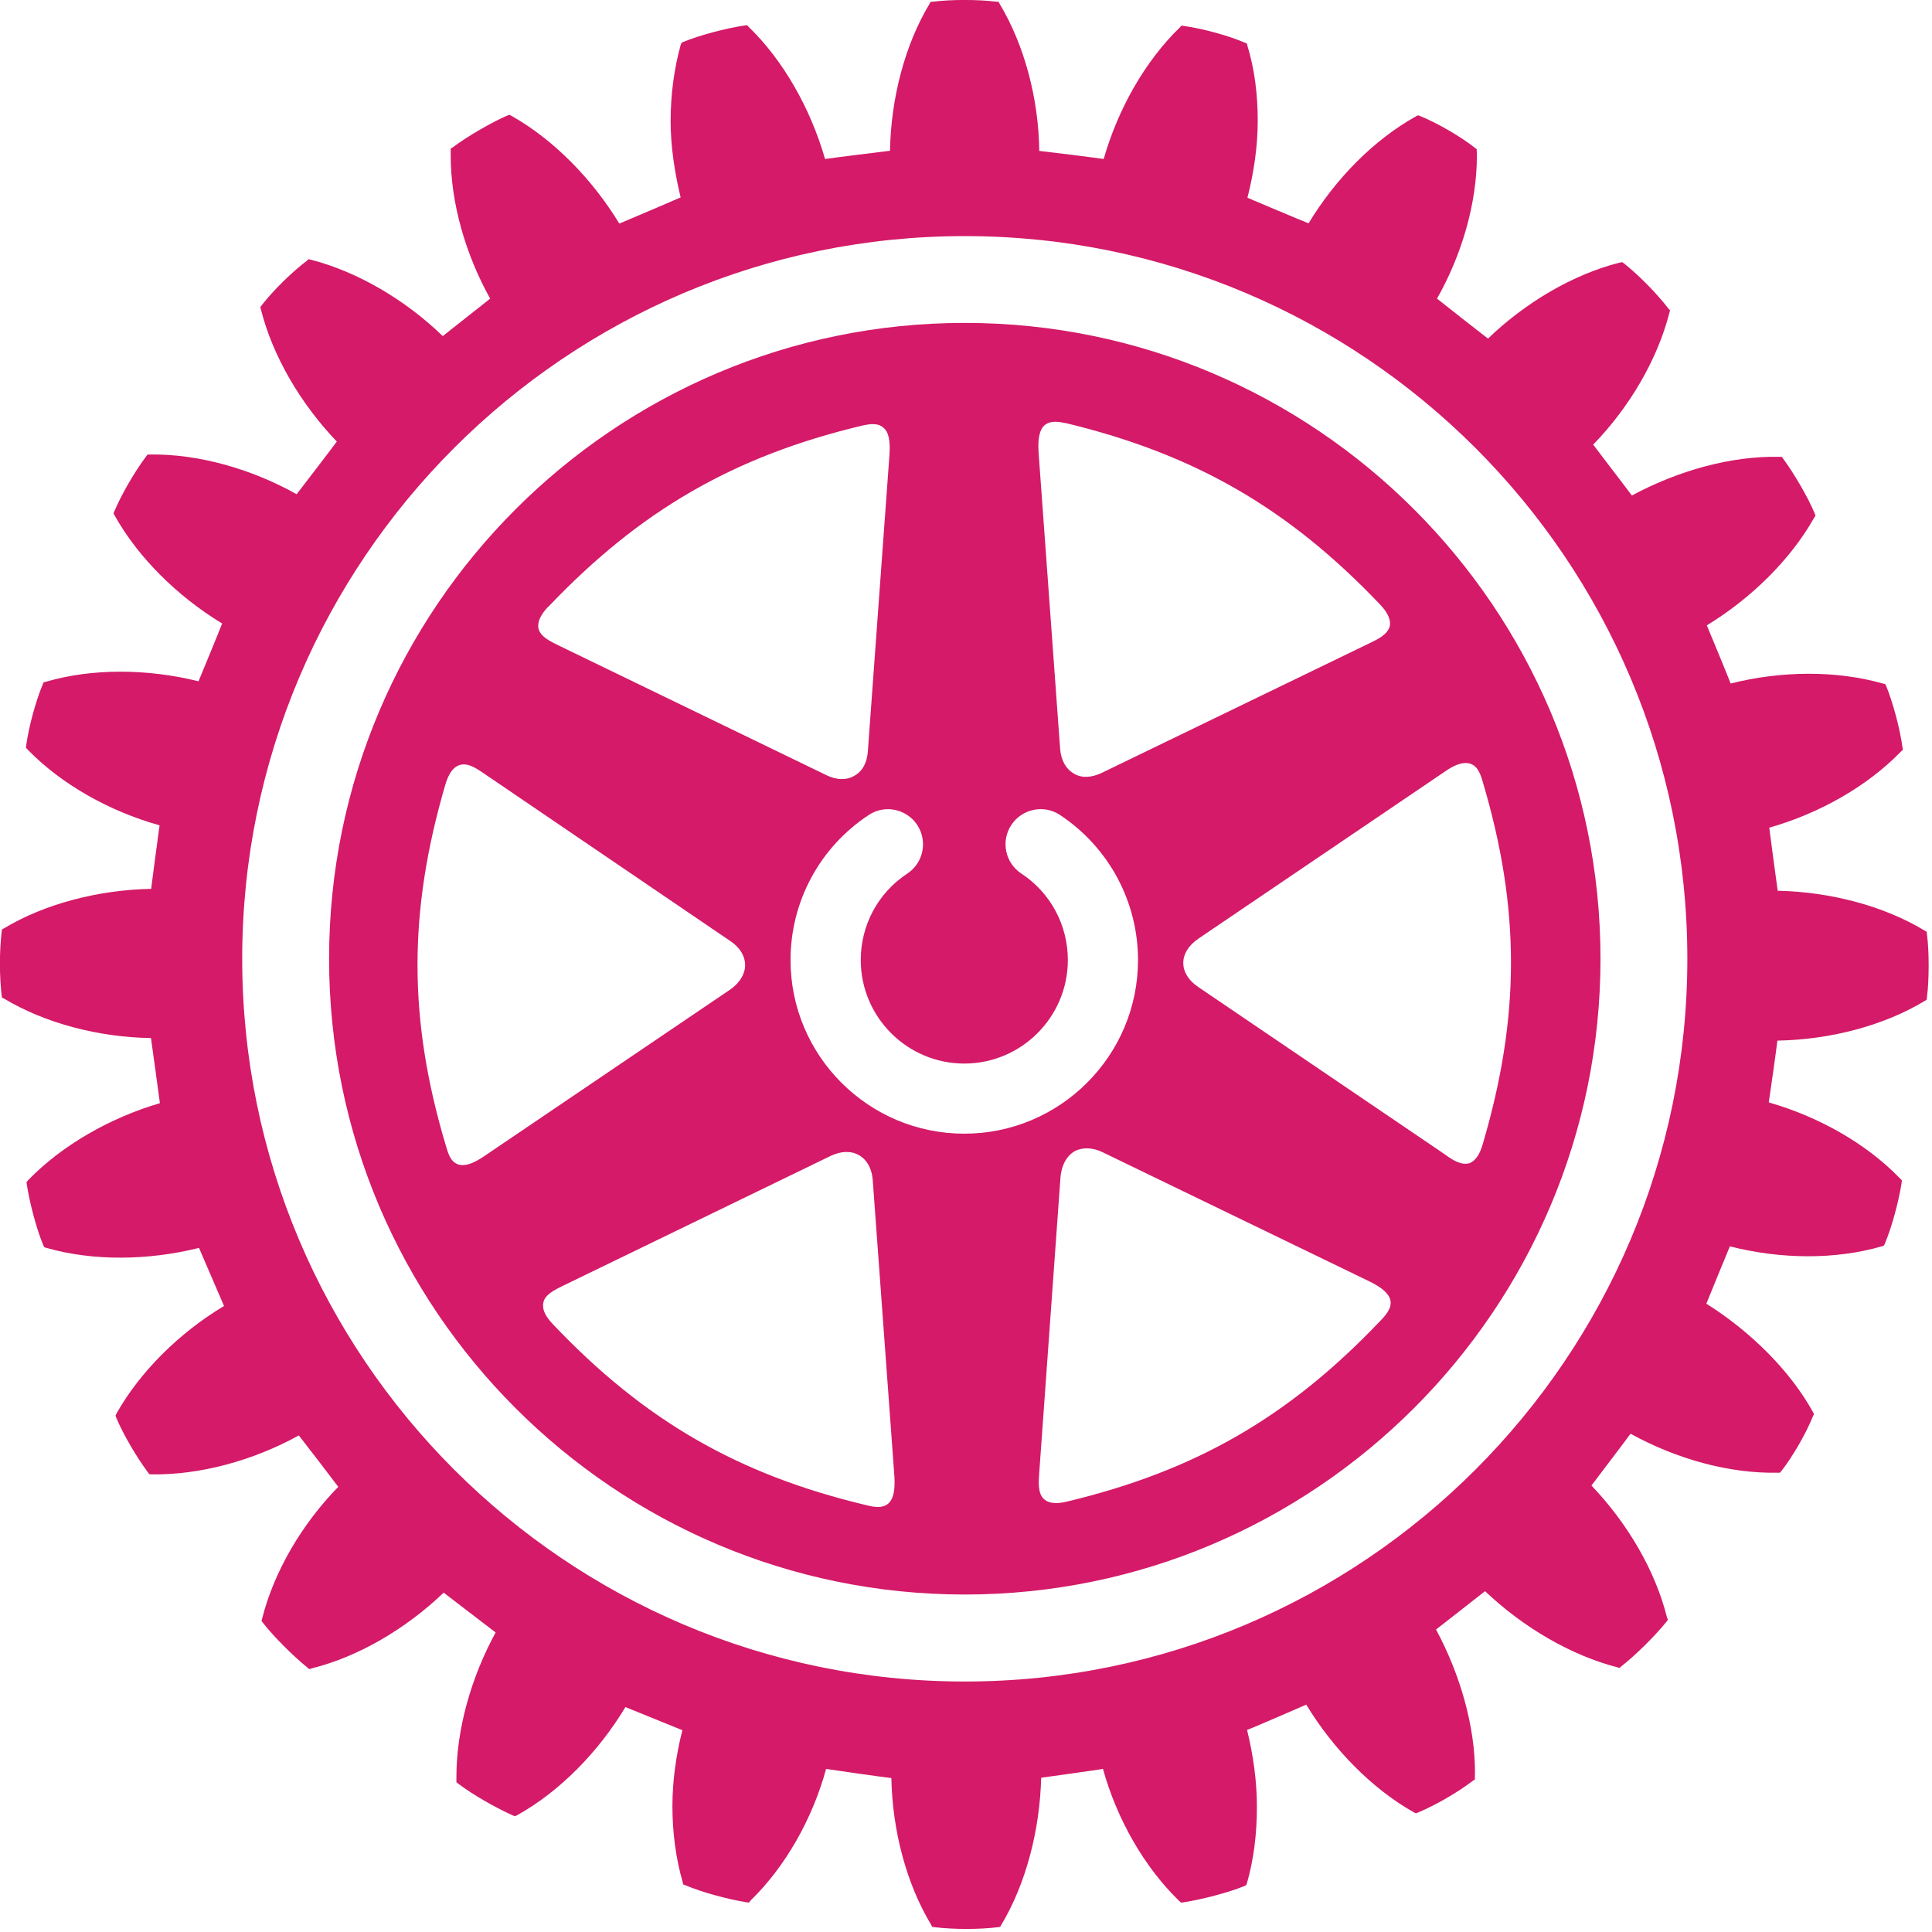
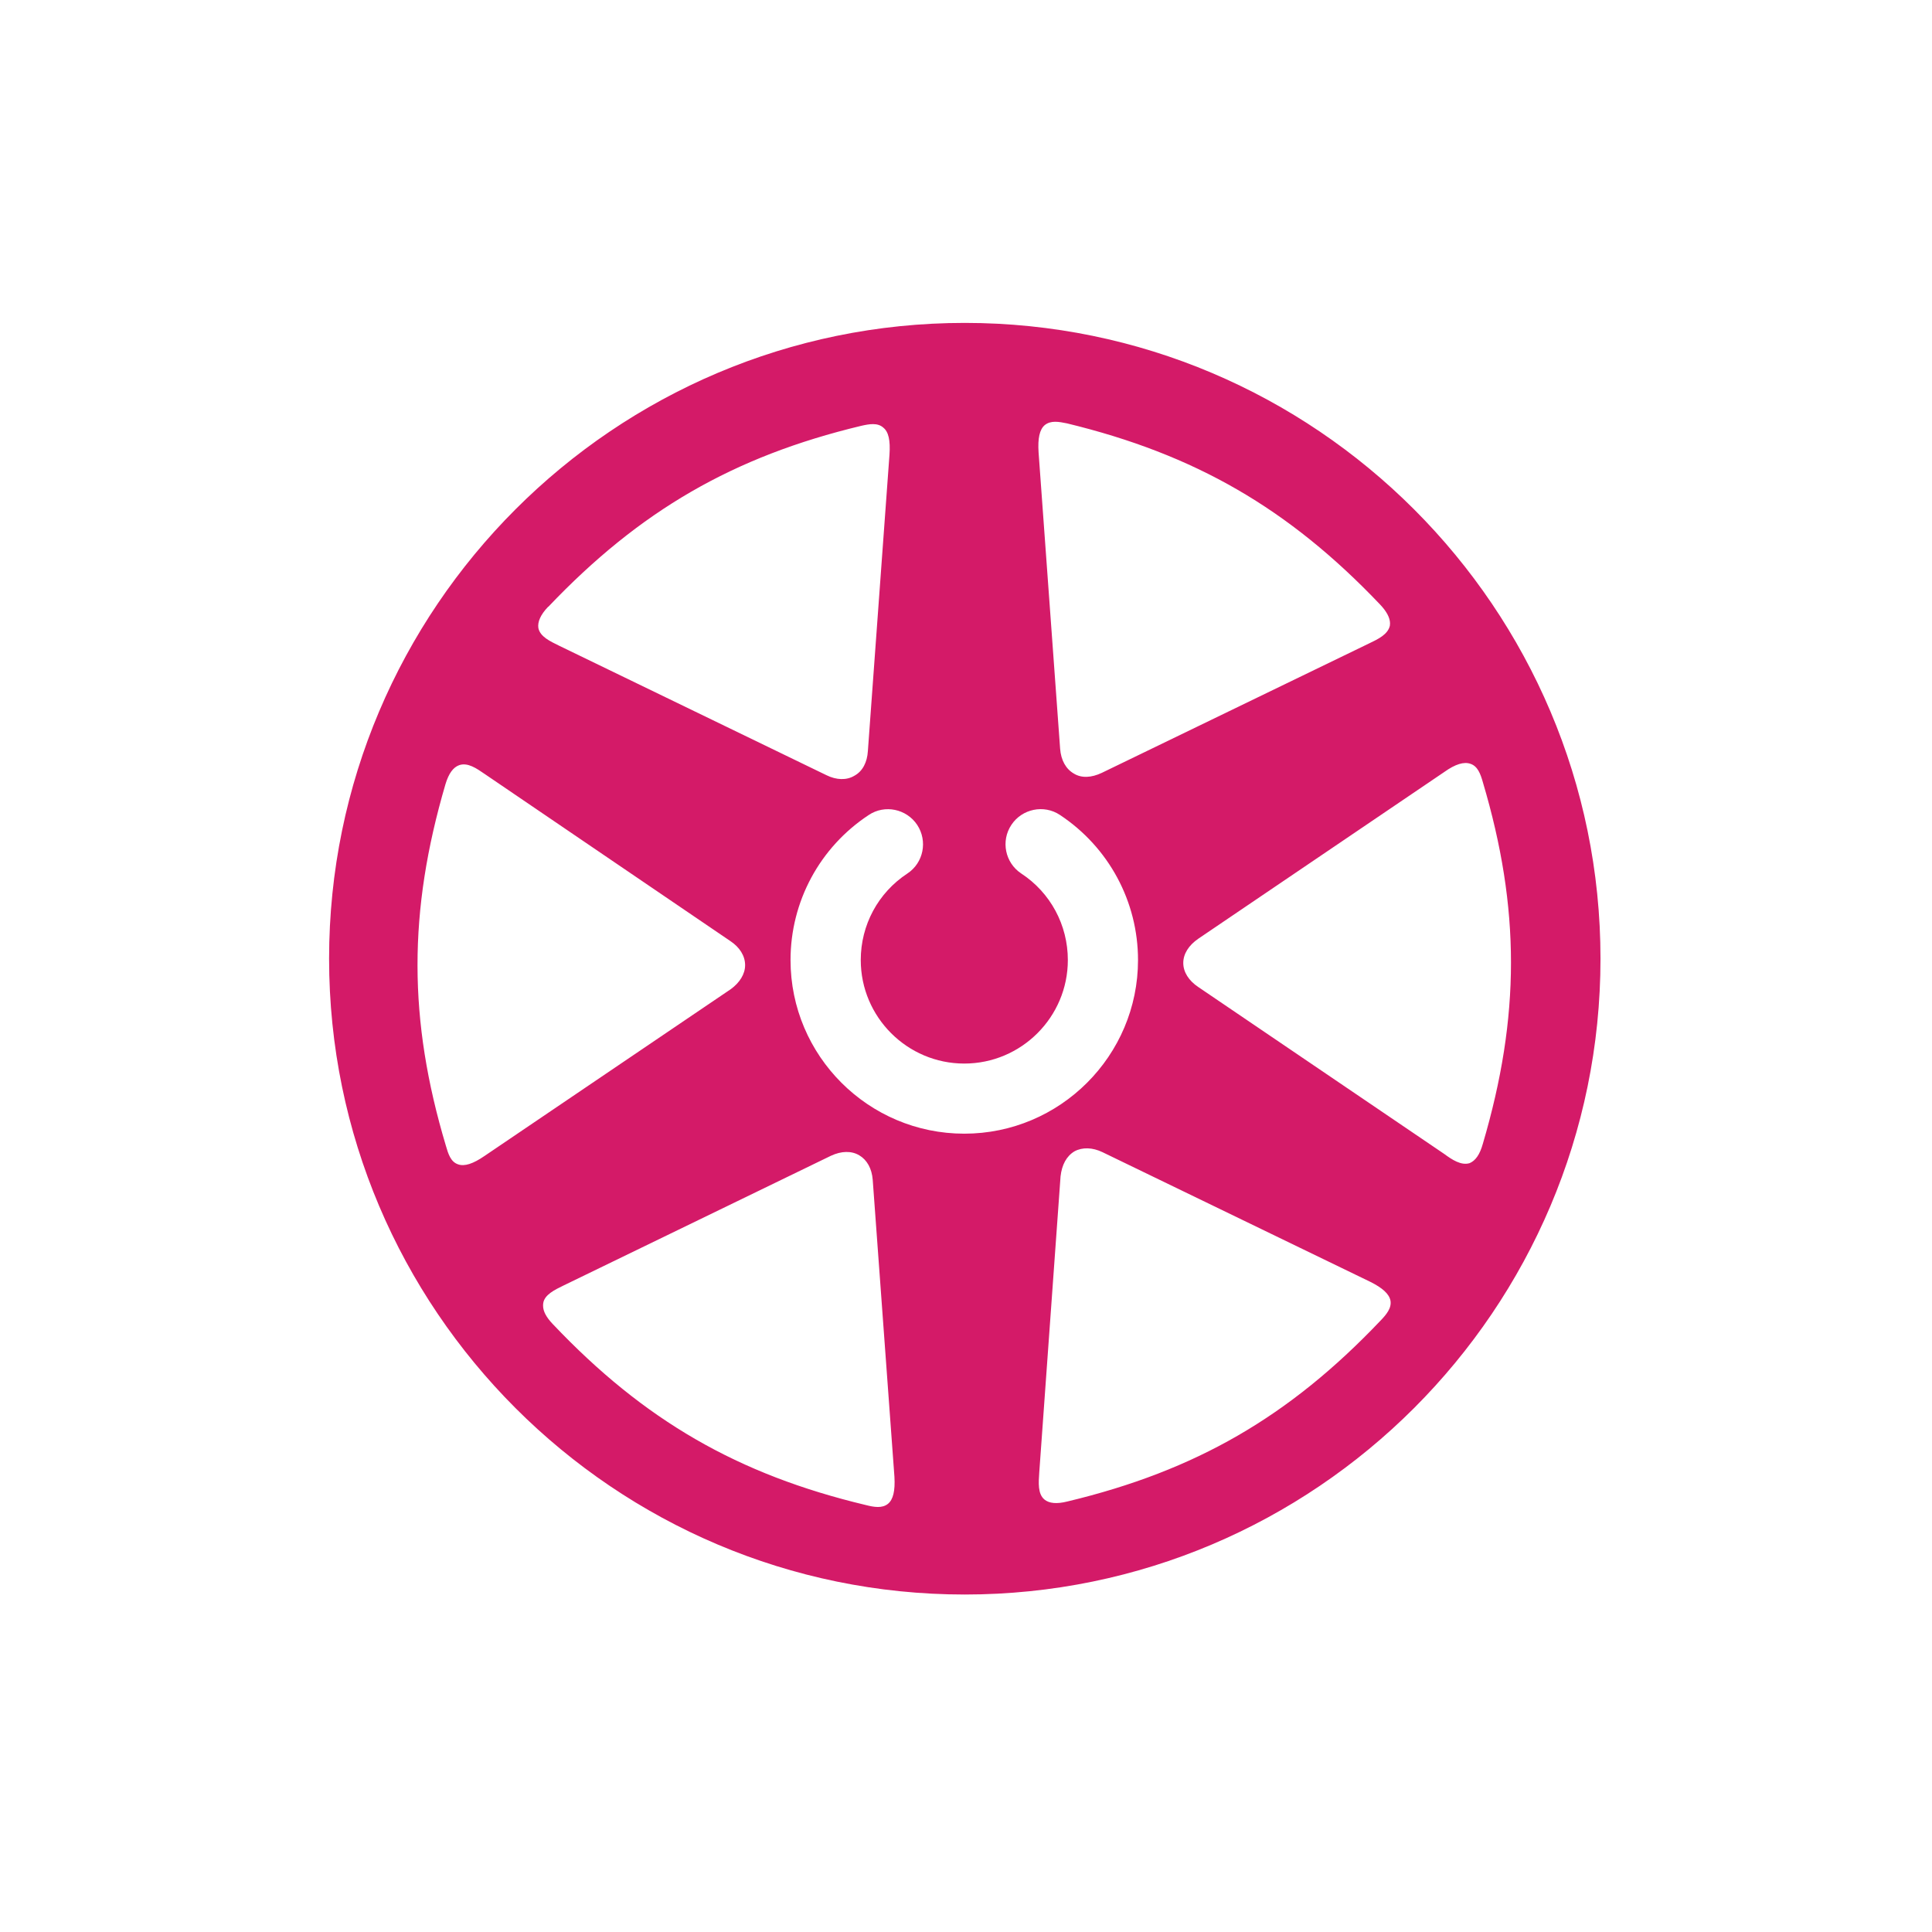
<svg xmlns="http://www.w3.org/2000/svg" width="100%" height="100%" viewBox="0 0 148 148" version="1.1" xml:space="preserve" style="fill-rule:evenodd;clip-rule:evenodd;stroke-linejoin:round;stroke-miterlimit:2;">
  <g transform="matrix(4.167,0,0,4.167,73.904,18.953)">
-     <path d="M0,26.364C-7.323,26.364 -13.283,20.404 -13.283,13.077C-13.283,5.751 -7.323,-0.208 0,-0.208C7.326,-0.208 13.284,5.751 13.284,13.077C13.284,20.404 7.326,26.364 0,26.364M17.689,12.632L17.685,12.582L17.647,12.56C16.896,12.104 15.909,11.847 14.945,11.827C14.926,11.699 14.805,10.795 14.79,10.667C15.712,10.406 16.595,9.905 17.215,9.264L17.247,9.234L17.238,9.185C17.192,8.841 17.061,8.363 16.943,8.072L16.923,8.029L16.876,8.017C16.028,7.775 15.013,7.781 14.08,8.017C14.036,7.897 13.691,7.065 13.642,6.948C14.463,6.447 15.183,5.737 15.616,4.968L15.64,4.931L15.622,4.883C15.498,4.587 15.248,4.159 15.048,3.888L15.021,3.85L14.97,3.85C14.097,3.831 13.123,4.099 12.264,4.561C12.188,4.456 11.629,3.728 11.553,3.626C12.222,2.936 12.734,2.061 12.953,1.205L12.966,1.157L12.933,1.121C12.734,0.858 12.386,0.505 12.125,0.299L12.089,0.272L12.04,0.279C11.182,0.497 10.311,1.01 9.619,1.676C9.512,1.595 8.787,1.027 8.682,0.941C9.144,0.125 9.415,-0.819 9.415,-1.689C9.415,-1.714 9.411,-1.807 9.411,-1.807L9.374,-1.835C9.106,-2.045 8.682,-2.289 8.374,-2.414L8.332,-2.429L8.293,-2.408C7.523,-1.98 6.817,-1.264 6.321,-0.443C6.197,-0.491 5.314,-0.862 5.197,-0.913C5.314,-1.375 5.386,-1.852 5.386,-2.328C5.386,-2.806 5.329,-3.278 5.197,-3.705L5.187,-3.749L5.139,-3.768C4.848,-3.893 4.382,-4.021 4.037,-4.07L3.985,-4.078L3.955,-4.045C3.318,-3.428 2.818,-2.548 2.554,-1.625C2.422,-1.647 1.509,-1.76 1.37,-1.774C1.358,-2.731 1.1,-3.711 0.645,-4.472L0.622,-4.515L0.574,-4.518C0.245,-4.559 -0.254,-4.559 -0.576,-4.518L-0.628,-4.515L-0.651,-4.472C-1.102,-3.719 -1.357,-2.739 -1.374,-1.777C-1.507,-1.76 -2.434,-1.647 -2.568,-1.625C-2.834,-2.552 -3.335,-3.436 -3.969,-4.051L-4.004,-4.086L-4.056,-4.078C-4.397,-4.028 -4.87,-3.901 -5.162,-3.782L-5.206,-3.763L-5.223,-3.719C-5.343,-3.285 -5.407,-2.807 -5.407,-2.324C-5.407,-1.857 -5.333,-1.377 -5.223,-0.919C-5.339,-0.869 -6.23,-0.486 -6.35,-0.438C-6.85,-1.259 -7.557,-1.98 -8.325,-2.414L-8.367,-2.438L-8.415,-2.422C-8.71,-2.292 -9.138,-2.045 -9.408,-1.843L-9.45,-1.817L-9.45,-1.689C-9.45,-0.828 -9.183,0.12 -8.725,0.941C-8.825,1.024 -9.495,1.548 -9.596,1.63C-10.286,0.962 -11.159,0.449 -12.02,0.226L-12.064,0.217L-12.097,0.248C-12.362,0.446 -12.717,0.795 -12.92,1.058L-12.95,1.097L-12.938,1.143C-12.723,1.998 -12.21,2.873 -11.544,3.569C-11.617,3.672 -12.201,4.432 -12.282,4.537C-13.117,4.07 -14.089,3.794 -14.98,3.807L-15.025,3.809L-15.054,3.849C-15.249,4.108 -15.496,4.527 -15.631,4.846L-15.65,4.888L-15.626,4.931C-15.199,5.697 -14.477,6.413 -13.652,6.914C-13.696,7.031 -14.035,7.856 -14.086,7.976C-15.035,7.741 -16.046,7.738 -16.889,7.984L-16.934,7.995L-16.951,8.036C-17.075,8.332 -17.204,8.798 -17.253,9.149L-17.259,9.197L-17.225,9.234C-16.61,9.867 -15.726,10.367 -14.802,10.624C-14.822,10.755 -14.941,11.667 -14.957,11.792C-15.917,11.81 -16.906,12.064 -17.659,12.516L-17.701,12.54L-17.706,12.589C-17.725,12.754 -17.737,12.96 -17.737,13.168C-17.737,13.374 -17.725,13.577 -17.706,13.742L-17.701,13.789L-17.659,13.811C-16.906,14.262 -15.926,14.52 -14.96,14.535C-14.941,14.667 -14.812,15.603 -14.796,15.732C-15.722,16.004 -16.599,16.51 -17.214,17.143L-17.248,17.182L-17.243,17.225C-17.19,17.571 -17.063,18.048 -16.943,18.335L-16.924,18.378L-16.88,18.393C-16.026,18.637 -15.015,18.626 -14.077,18.393C-14.029,18.511 -13.666,19.341 -13.617,19.46C-14.437,19.952 -15.157,20.664 -15.592,21.433L-15.612,21.476L-15.596,21.52C-15.47,21.822 -15.218,22.249 -15.018,22.516L-14.988,22.554L-14.945,22.556C-14.063,22.568 -13.089,22.307 -12.242,21.84C-12.163,21.939 -11.591,22.684 -11.517,22.785C-12.181,23.465 -12.697,24.337 -12.916,25.205L-12.928,25.249L-12.9,25.287C-12.697,25.547 -12.346,25.895 -12.087,26.105L-12.049,26.137L-12.004,26.122C-11.148,25.909 -10.278,25.399 -9.579,24.73C-9.473,24.812 -8.733,25.381 -8.624,25.462C-9.08,26.298 -9.345,27.251 -9.345,28.119L-9.345,28.216L-9.301,28.249C-9.044,28.445 -8.624,28.684 -8.31,28.825L-8.267,28.841L-8.222,28.818C-7.451,28.388 -6.738,27.666 -6.238,26.834C-6.123,26.882 -5.31,27.212 -5.191,27.259C-5.307,27.717 -5.374,28.19 -5.374,28.655C-5.374,29.143 -5.31,29.62 -5.186,30.049L-5.175,30.095L-5.128,30.112C-4.835,30.237 -4.365,30.365 -4.021,30.421L-3.969,30.428L-3.936,30.389C-3.297,29.768 -2.798,28.885 -2.549,27.971C-2.414,27.993 -1.48,28.125 -1.349,28.139C-1.331,29.104 -1.071,30.085 -0.619,30.834L-0.599,30.875L-0.547,30.881C-0.216,30.923 0.278,30.923 0.603,30.881L0.65,30.875L0.674,30.834C1.123,30.085 1.38,29.102 1.405,28.133C1.535,28.115 2.411,27.993 2.541,27.971C2.799,28.901 3.302,29.776 3.94,30.396L3.975,30.428L4.018,30.424C4.367,30.369 4.84,30.246 5.134,30.127L5.175,30.106L5.19,30.063C5.314,29.631 5.371,29.156 5.371,28.669C5.371,28.198 5.304,27.717 5.19,27.255C5.31,27.21 6.159,26.842 6.278,26.789C6.778,27.613 7.488,28.335 8.255,28.768L8.293,28.787L8.338,28.77C8.643,28.644 9.074,28.396 9.339,28.19L9.377,28.167C9.377,28.167 9.38,28.065 9.38,28.037C9.38,27.187 9.111,26.239 8.664,25.408C8.764,25.329 9.465,24.784 9.565,24.703C10.266,25.368 11.138,25.88 11.994,26.102L12.04,26.114L12.075,26.081C12.336,25.877 12.691,25.525 12.895,25.271L12.927,25.229L12.91,25.187C12.698,24.333 12.188,23.459 11.521,22.761C11.598,22.658 12.164,21.915 12.24,21.809C13.088,22.276 14.062,22.544 14.939,22.525L14.987,22.525L15.016,22.49C15.225,22.222 15.467,21.803 15.593,21.487L15.612,21.447L15.59,21.404C15.171,20.651 14.454,19.934 13.633,19.418C13.681,19.3 14.016,18.481 14.066,18.364C14.997,18.603 16.008,18.611 16.858,18.364L16.899,18.349L16.918,18.307C17.043,18.008 17.169,17.543 17.223,17.198L17.228,17.15L17.192,17.114C16.576,16.475 15.698,15.98 14.781,15.718C14.801,15.59 14.926,14.711 14.939,14.582C15.909,14.565 16.896,14.307 17.647,13.853L17.685,13.829L17.689,13.778C17.711,13.618 17.72,13.409 17.72,13.203C17.72,12.996 17.711,12.793 17.689,12.632" style="fill:rgb(212,26,104);fill-rule:nonzero;" />
-   </g>
+     </g>
  <g transform="matrix(4.167,0,0,4.167,112.65,88.37)">
    <path d="M0,-7.165C0.133,-7.121 0.185,-6.974 0.226,-6.829C0.916,-4.507 0.916,-2.521 0.226,-0.18C0.17,0.021 0.089,0.132 -0.018,0.176C-0.172,0.223 -0.341,0.112 -0.483,0.007L-5.005,-3.062C-5.179,-3.178 -5.281,-3.336 -5.281,-3.505C-5.281,-3.671 -5.181,-3.829 -5.005,-3.95L-0.483,-7.015C-0.279,-7.161 -0.119,-7.208 0,-7.165M-1.657,3.073C-3.333,4.836 -5.048,5.829 -7.409,6.395C-7.61,6.446 -7.748,6.43 -7.834,6.359C-7.958,6.255 -7.941,6.048 -7.929,5.869L-7.537,0.419C-7.513,0.207 -7.429,0.047 -7.28,-0.042C-7.135,-0.12 -6.949,-0.114 -6.766,-0.026L-1.848,2.355C-1.618,2.469 -1.496,2.58 -1.472,2.703C-1.448,2.84 -1.548,2.96 -1.657,3.073M-9.307,-0.366C-11.069,-0.366 -12.501,-1.798 -12.501,-3.558C-12.501,-4.632 -11.965,-5.63 -11.064,-6.224C-10.769,-6.422 -10.368,-6.337 -10.172,-6.042C-9.977,-5.745 -10.056,-5.344 -10.354,-5.148C-10.892,-4.794 -11.21,-4.201 -11.21,-3.558C-11.21,-2.51 -10.356,-1.655 -9.307,-1.655C-8.257,-1.655 -7.403,-2.51 -7.403,-3.558C-7.403,-4.201 -7.722,-4.797 -8.261,-5.15C-8.557,-5.347 -8.638,-5.747 -8.441,-6.043C-8.246,-6.338 -7.844,-6.422 -7.549,-6.226C-6.652,-5.632 -6.113,-4.635 -6.113,-3.558C-6.113,-1.798 -7.546,-0.366 -9.307,-0.366M-10.709,6.438C-10.818,6.526 -10.968,6.499 -11.117,6.461C-13.465,5.901 -15.191,4.907 -16.87,3.136C-16.992,3.009 -17.05,2.898 -17.05,2.798C-17.05,2.78 -17.05,2.769 -17.047,2.749C-17.024,2.594 -16.834,2.503 -16.676,2.426L-11.758,0.04C-11.567,-0.049 -11.381,-0.054 -11.237,0.032C-11.095,0.116 -11.006,0.275 -10.99,0.483L-10.591,5.941C-10.576,6.2 -10.614,6.359 -10.709,6.438M-18.124,0.042C-18.336,0.188 -18.495,0.241 -18.615,0.197C-18.749,0.151 -18.794,0.004 -18.836,-0.141C-19.531,-2.46 -19.531,-4.45 -18.845,-6.789C-18.785,-6.99 -18.701,-7.101 -18.594,-7.14C-18.437,-7.196 -18.272,-7.081 -18.124,-6.979L-13.606,-3.906C-13.436,-3.793 -13.336,-3.635 -13.336,-3.464C-13.336,-3.3 -13.436,-3.142 -13.599,-3.023L-18.124,0.042ZM-16.957,-10.053L-16.953,-10.053C-15.272,-11.82 -13.55,-12.816 -11.201,-13.379C-11.056,-13.412 -10.901,-13.44 -10.797,-13.347C-10.698,-13.269 -10.664,-13.11 -10.682,-12.848L-11.079,-7.402C-11.091,-7.192 -11.178,-7.027 -11.326,-6.947C-11.469,-6.86 -11.656,-6.865 -11.842,-6.957L-16.756,-9.337C-16.918,-9.417 -17.105,-9.501 -17.137,-9.663C-17.153,-9.775 -17.098,-9.905 -16.957,-10.053M-7.828,-13.392C-7.715,-13.483 -7.567,-13.454 -7.419,-13.424C-5.071,-12.855 -3.346,-11.863 -1.664,-10.095C-1.544,-9.969 -1.48,-9.851 -1.48,-9.746C-1.48,-9.737 -1.483,-9.72 -1.483,-9.705C-1.519,-9.544 -1.699,-9.458 -1.86,-9.381L-6.777,-7C-6.971,-6.908 -7.152,-6.899 -7.294,-6.987C-7.439,-7.071 -7.529,-7.232 -7.545,-7.443L-7.941,-12.89C-7.958,-13.151 -7.922,-13.311 -7.828,-13.392M-9.299,-15.271C-15.741,-15.271 -20.984,-10.027 -20.984,-3.583C-20.984,2.863 -15.741,8.106 -9.299,8.106C-2.855,8.106 2.389,2.863 2.389,-3.583C2.389,-10.027 -2.855,-15.271 -9.299,-15.271" style="fill:rgb(212,26,104);fill-rule:nonzero;" />
  </g>
</svg>